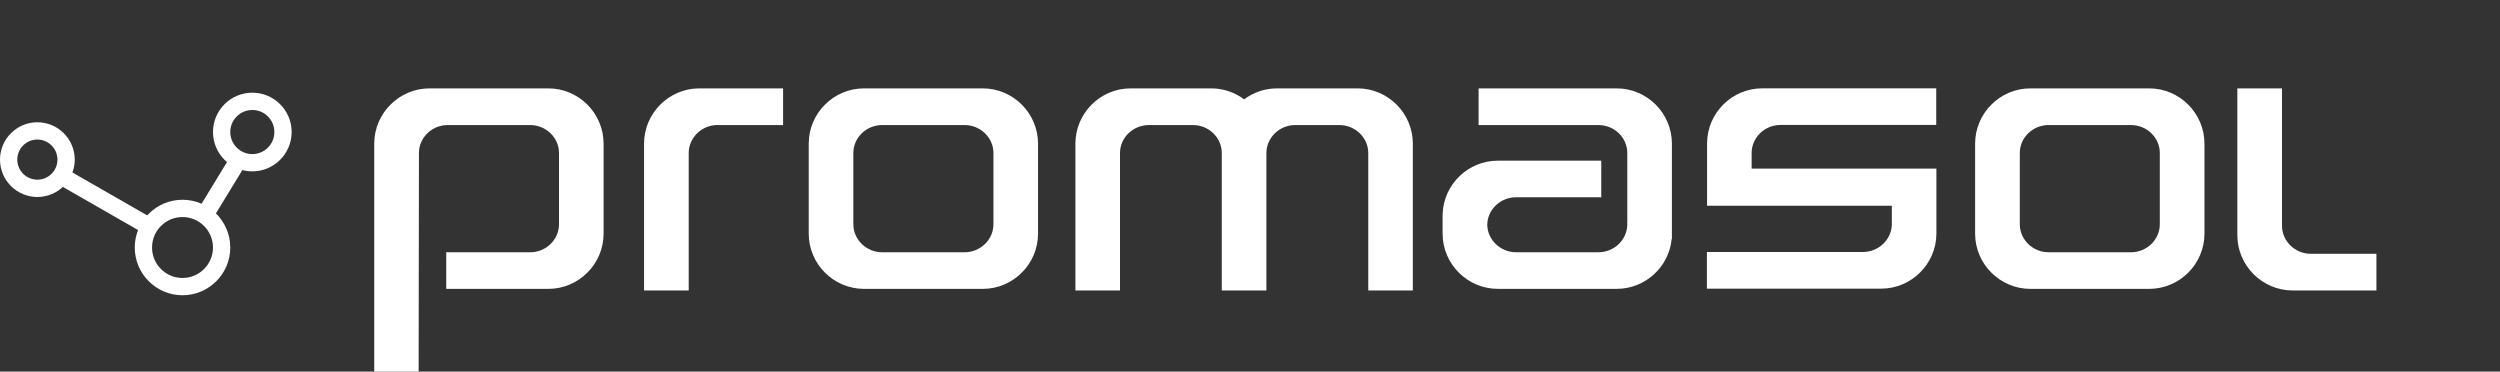
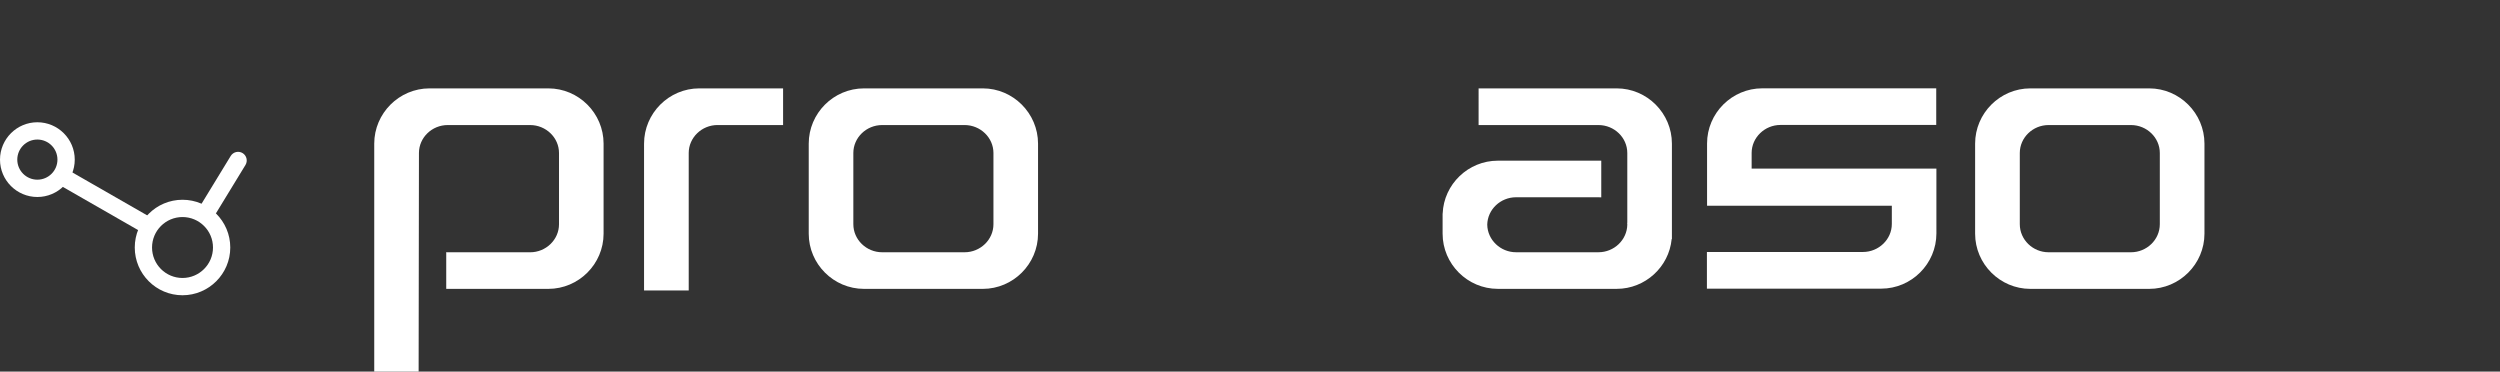
<svg xmlns="http://www.w3.org/2000/svg" version="1.1" id="Warstwa_1" x="0px" y="0px" width="148px" height="22px" viewBox="0 0 148 22" xml:space="preserve">
  <rect x="0" y="0" width="148" height="22" fill="#333333" stroke="none" />
  <g>
    <g>
      <g>
        <g>
          <path fill-rule="evenodd" clip-rule="evenodd" fill="#FFFFFF" d="M127.234,5.232h-7.039c-1.795,0-3.268,1.474-3.268,3.271v5.331 c0,1.795,1.473,3.267,3.268,3.267h7.039c1.797,0,3.27-1.472,3.27-3.267V8.503C130.504,6.707,129.031,5.232,127.234,5.232 M127.861,13.274c0,0.913-0.77,1.66-1.707,1.66h-4.879c-0.934,0-1.703-0.747-1.703-1.66V9.057c0-0.908,0.768-1.654,1.703-1.654 h4.879c0.938,0,1.707,0.746,1.707,1.654V13.274z" />
-           <path fill-rule="evenodd" clip-rule="evenodd" fill="#FFFFFF" d="M132.451,13.923v-8.69h2.643v8.133 c0,0.909,0.771,1.658,1.703,1.658h3.887v2.171h-4.963C133.924,17.194,132.451,15.721,132.451,13.923" />
          <path fill="#FFFFFF" d="M103.697,9.98V9.055c0-0.909,0.773-1.658,1.707-1.658h9.221V5.229h-10.299 c-1.797,0-3.268,1.47-3.268,3.267v3.685h10.938v1.081c0,0.907-0.775,1.655-1.709,1.655h-9.238v2.171h10.316 c1.801,0,3.27-1.474,3.27-3.27V12.18V9.98H103.697z" />
          <path fill-rule="evenodd" clip-rule="evenodd" fill="#FFFFFF" d="M58.184,5.232h-7.035c-1.801,0-3.272,1.474-3.272,3.271v5.331 c0,1.795,1.472,3.267,3.272,3.267h7.035c1.793,0,3.268-1.472,3.268-3.267V8.503C61.452,6.707,59.977,5.232,58.184,5.232 M58.812,13.274c0,0.913-0.773,1.66-1.708,1.66h-4.879c-0.937,0-1.707-0.747-1.707-1.66V9.057c0-0.908,0.766-1.654,1.707-1.654 h4.879c0.938,0,1.708,0.746,1.708,1.654V13.274z" />
          <path fill-rule="evenodd" clip-rule="evenodd" fill="#FFFFFF" d="M41.397,5.232h4.962v2.17h-3.881 c-0.938,0-1.706,0.749-1.706,1.654v8.138h-2.644V8.503C38.128,6.707,39.6,5.232,41.397,5.232" />
          <path fill-rule="evenodd" clip-rule="evenodd" fill="#FFFFFF" d="M25.428,5.232h7.033c1.8,0,3.271,1.474,3.271,3.271v5.331 c0,1.795-1.471,3.267-3.271,3.267h-6.044v-2.172c0.03,0.006,0.059,0.006,0.089,0.006h4.877c0.938,0,1.71-0.747,1.71-1.66V9.057 c0-0.908-0.771-1.654-1.71-1.654h-4.877c-0.938,0-1.704,0.746-1.704,1.654c0,4.315-0.019,8.628-0.019,12.943h-2.628V8.503 C22.155,6.707,23.63,5.232,25.428,5.232" />
-           <path fill-rule="evenodd" clip-rule="evenodd" fill="#FFFFFF" d="M80.371,5.232h-4.768c-0.732,0-1.406,0.242-1.949,0.649 c-0.547-0.407-1.224-0.649-1.953-0.649h-4.77c-1.797,0-3.267,1.474-3.267,3.271v8.691h2.64V9.057 c0-0.906,0.772-1.654,1.709-1.654h2.609c0.938,0,1.707,0.748,1.707,1.654v8.138h2.642V9.057c0-0.906,0.773-1.654,1.708-1.654 h2.611c0.938,0,1.711,0.748,1.711,1.654v8.138h2.639V8.503C83.641,6.707,82.17,5.232,80.371,5.232" />
          <path fill-rule="evenodd" clip-rule="evenodd" fill="#FFFFFF" d="M87.533,5.232h8.176c1.799,0,3.268,1.475,3.268,3.271v4.272 v1.059v0.317h-0.014c-0.158,1.649-1.563,2.949-3.254,2.949h-7.037c-1.799,0-3.27-1.472-3.27-3.267v-0.093v-0.966v-0.131h0.004 c0.068-1.736,1.512-3.131,3.266-3.131h6.123v2.172c-0.057-0.004-0.109-0.006-0.166-0.006H89.75 c-0.926,0-1.689,0.729-1.705,1.625c0.016,0.898,0.781,1.63,1.705,1.63h4.879c0.928,0,1.693-0.733,1.707-1.634v-0.002 c-0.002-0.034-0.002-0.07-0.008-0.105h0.008V9.057c0-0.908-0.768-1.654-1.707-1.654h-1.457h-5.33h-0.309V5.232z" />
        </g>
      </g>
    </g>
    <g>
      <g>
-         <path fill="#FFFFFF" d="M14.938,10.145c-1.284,0-2.329-1.045-2.329-2.33c0-1.283,1.044-2.328,2.329-2.328 c1.284,0,2.328,1.045,2.328,2.328C17.265,9.1,16.221,10.145,14.938,10.145z M14.938,6.511c-0.72,0-1.306,0.585-1.306,1.304 c0,0.721,0.586,1.307,1.306,1.307c0.719,0,1.305-0.586,1.305-1.307C16.242,7.096,15.657,6.511,14.938,6.511z" />
        <path fill="#FFFFFF" d="M10.804,17.479c-1.559,0-2.826-1.268-2.826-2.827c0-1.559,1.268-2.826,2.826-2.826 c1.56,0,2.828,1.268,2.828,2.826C13.632,16.211,12.364,17.479,10.804,17.479z M10.804,12.849c-0.995,0-1.803,0.808-1.803,1.803 c0,0.996,0.808,1.804,1.803,1.804c0.995,0,1.805-0.808,1.805-1.804C12.609,13.656,11.799,12.849,10.804,12.849z" />
        <path fill="#FFFFFF" d="M2.211,11.662C0.992,11.662,0,10.67,0,9.451c0-1.22,0.992-2.213,2.211-2.213 c1.221,0,2.214,0.993,2.214,2.213C4.425,10.67,3.432,11.662,2.211,11.662z M2.211,8.261c-0.655,0-1.188,0.533-1.188,1.189 c0,0.654,0.533,1.187,1.188,1.187c0.657,0,1.19-0.533,1.19-1.187C3.402,8.794,2.868,8.261,2.211,8.261z" />
        <path fill="#FFFFFF" d="M12.167,13.17c-0.091,0-0.182-0.026-0.266-0.077c-0.242-0.147-0.318-0.46-0.17-0.703l1.927-3.157 c0.147-0.24,0.463-0.317,0.704-0.17c0.241,0.147,0.317,0.461,0.17,0.703l-1.928,3.158C12.508,13.081,12.339,13.17,12.167,13.17z" />
        <path fill="#FFFFFF" d="M8.743,13.866c-0.086,0-0.174-0.021-0.254-0.066l-4.985-2.859c-0.246-0.14-0.33-0.455-0.189-0.699 c0.14-0.244,0.452-0.33,0.698-0.189l4.985,2.86c0.245,0.141,0.33,0.453,0.189,0.697C9.093,13.773,8.92,13.866,8.743,13.866z" />
      </g>
    </g>
  </g>
</svg>